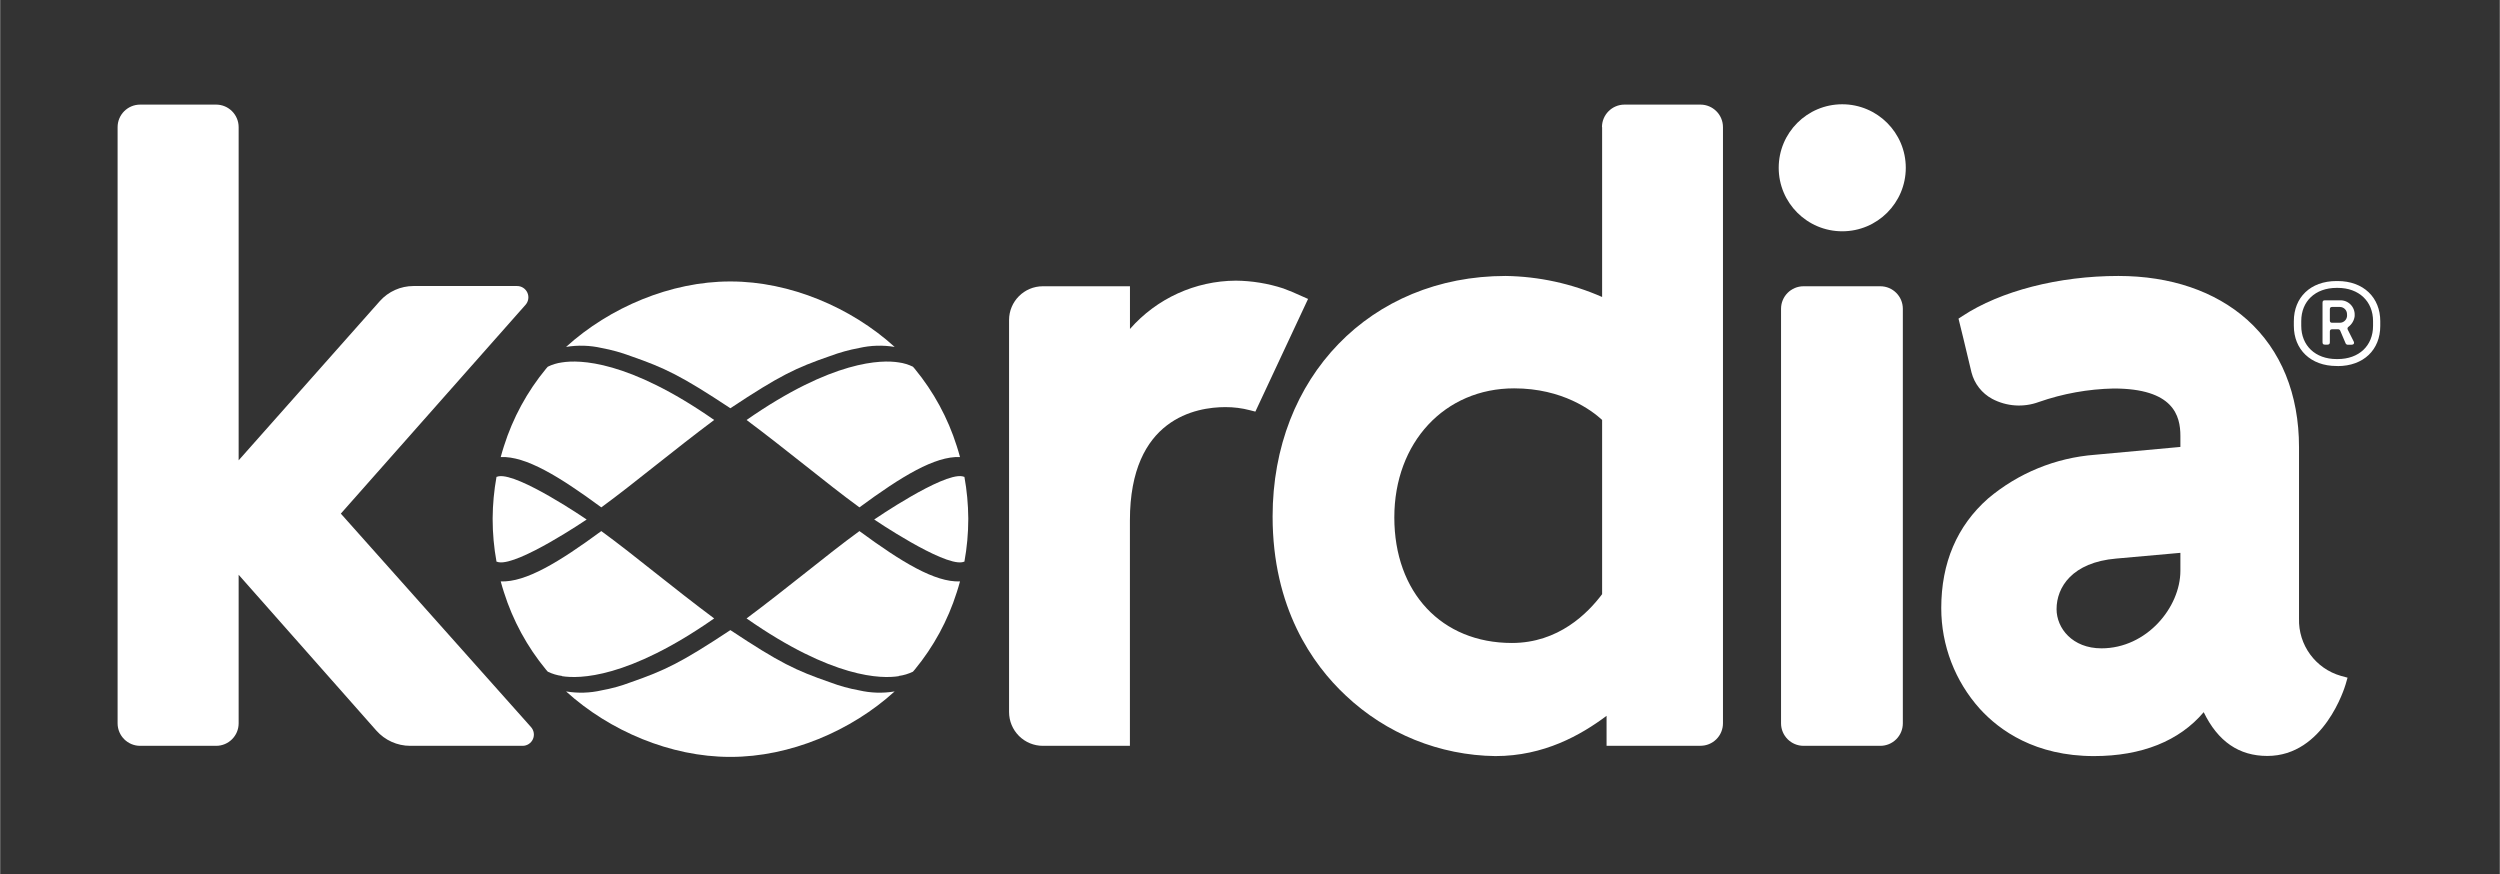
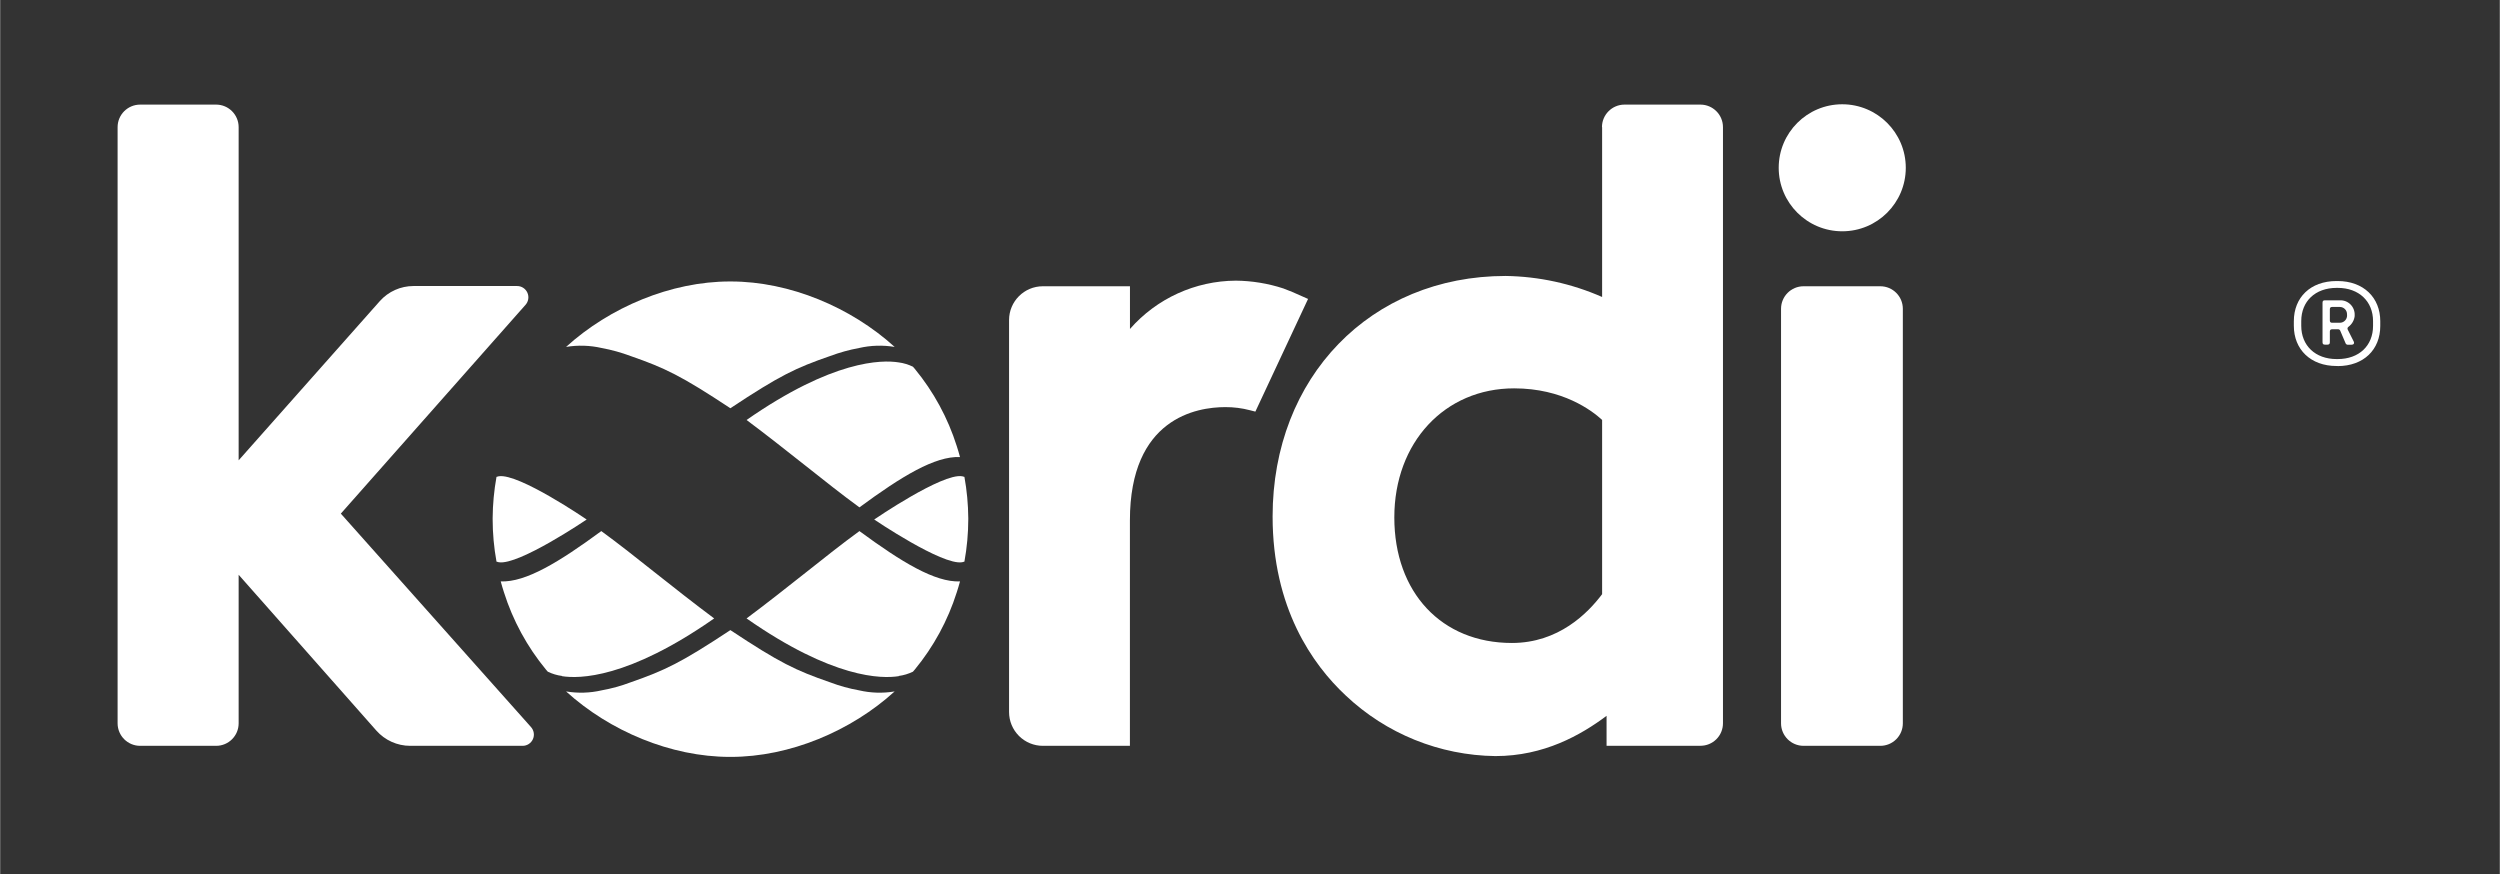
<svg xmlns="http://www.w3.org/2000/svg" width="1044" zoomAndPan="magnify" viewBox="0 0 782.88 273.75" height="365" preserveAspectRatio="xMidYMid meet" version="1.0">
  <rect x="0" y="0" width="782.88" height="273.75" fill="#333333" stroke="none" />
  <defs>
    <clipPath id="7d1ff87741">
      <path d="M 36.012 32.211 L 168 32.211 L 168 234 L 36.012 234 Z M 36.012 32.211 " clip-rule="nonzero" />
    </clipPath>
    <clipPath id="3dcea3ecb4">
      <path d="M 557 32.211 L 597 32.211 L 597 73 L 557 73 Z M 557 32.211 " clip-rule="nonzero" />
    </clipPath>
    <clipPath id="7bc66c9607">
      <path d="M 398 32.211 L 540 32.211 L 540 237 L 398 237 Z M 398 32.211 " clip-rule="nonzero" />
    </clipPath>
  </defs>
-   <path fill="#ffffff" d="M 175.965 113.504 C 174.414 113.711 172.91 114.164 171.504 114.855 L 170.938 115.508 C 165.039 122.664 160.57 130.887 157.777 139.727 C 157.406 140.855 157.078 142 156.766 143.145 C 164.602 142.805 175.059 149.184 188.266 158.906 C 193.516 155.082 199.406 150.414 205.086 145.91 C 211.23 141.051 217.254 136.293 223.617 131.535 C 196.641 112.715 181.32 112.656 175.965 113.504 Z M 175.965 113.504 " fill-opacity="1" fill-rule="nonzero" />
  <path fill="#ffffff" d="M 156.156 149.168 C 155.914 149.215 155.676 149.277 155.441 149.359 C 154.676 153.613 154.273 157.926 154.238 162.25 L 154.238 162.637 C 154.242 167.082 154.645 171.52 155.441 175.898 C 155.676 175.98 155.914 176.043 156.156 176.09 C 162.387 177.145 183.684 162.711 183.684 162.711 C 183.684 162.711 162.434 148.172 156.156 149.168 Z M 156.156 149.168 " fill-opacity="1" fill-rule="nonzero" />
  <path fill="#ffffff" d="M 228.883 88.156 L 228.539 88.156 C 210.07 88.156 190.914 96.242 177.23 108.656 C 180.934 108.043 184.723 108.16 188.383 108.996 C 191.477 109.566 194.512 110.41 197.457 111.512 C 208.238 115.273 213.223 117.637 228.691 127.863 C 244.188 117.59 249.168 115.227 259.922 111.512 C 262.867 110.41 265.902 109.566 268.996 108.996 C 272.656 108.156 276.445 108.043 280.148 108.656 C 266.465 96.242 247.297 88.156 228.824 88.156 " fill-opacity="1" fill-rule="nonzero" />
  <path fill="#ffffff" d="M 281.414 113.504 C 282.965 113.711 284.469 114.168 285.875 114.855 L 286.441 115.508 C 292.34 122.664 296.809 130.887 299.602 139.727 C 299.973 140.855 300.301 142 300.613 143.145 C 292.777 142.805 282.32 149.184 269.113 158.906 C 263.863 155.082 257.973 150.414 252.293 145.91 C 246.148 141.051 240.125 136.293 233.762 131.535 C 260.785 112.715 276.117 112.656 281.414 113.504 Z M 281.414 113.504 " fill-opacity="1" fill-rule="nonzero" />
  <path fill="#ffffff" d="M 273.738 162.711 C 273.738 162.711 295.051 177.16 301.281 176.09 C 301.527 176.043 301.766 175.98 301.996 175.898 C 302.793 171.52 303.195 167.082 303.203 162.637 L 303.203 162.25 C 303.168 157.926 302.766 153.613 301.996 149.359 C 301.766 149.277 301.527 149.215 301.281 149.168 C 295.051 148.098 273.738 162.711 273.738 162.711 Z M 273.738 162.711 " fill-opacity="1" fill-rule="nonzero" />
  <path fill="#ffffff" d="M 175.965 211.711 C 174.418 211.508 172.91 211.055 171.504 210.371 L 170.938 209.719 C 165.039 202.562 160.57 194.34 157.777 185.5 C 157.406 184.371 157.078 183.242 156.766 182.098 C 164.602 182.422 175.059 176.047 188.266 166.336 C 193.516 170.16 199.406 174.812 205.086 179.332 C 211.23 184.191 217.254 188.949 223.617 193.691 C 196.609 212.574 181.277 212.633 175.922 211.77 " fill-opacity="1" fill-rule="nonzero" />
  <path fill="#ffffff" d="M 228.883 237.059 L 228.539 237.059 C 210.07 237.059 190.914 228.984 177.23 216.555 C 180.934 217.176 184.727 217.062 188.383 216.215 C 191.48 215.66 194.516 214.816 197.457 213.703 C 208.238 209.941 213.223 207.578 228.691 197.348 C 244.188 207.621 249.168 209.984 259.922 213.703 C 262.863 214.816 265.898 215.66 268.996 216.215 C 272.652 217.062 276.445 217.18 280.148 216.555 C 266.465 228.984 247.297 237.059 228.824 237.059 " fill-opacity="1" fill-rule="nonzero" />
  <path fill="#ffffff" d="M 281.414 211.711 C 282.961 211.504 284.469 211.055 285.875 210.371 L 286.441 209.719 C 292.34 202.562 296.809 194.34 299.602 185.5 C 299.973 184.371 300.301 183.242 300.613 182.098 C 292.777 182.422 282.32 176.047 269.113 166.336 C 263.863 170.16 257.973 174.812 252.293 179.332 C 246.148 184.191 240.125 188.949 233.762 193.691 C 260.77 212.574 276.105 212.633 281.457 211.77 " fill-opacity="1" fill-rule="nonzero" />
  <path fill="#ffffff" d="M 409.629 93.625 L 404.723 91.457 L 401.883 90.34 C 397.078 88.773 392.062 87.949 387.008 87.902 C 374.297 87.965 362.219 93.477 353.844 103.035 L 353.844 89.656 L 326.566 89.656 C 320.719 89.656 315.977 94.395 315.977 100.242 L 315.977 223.008 C 315.977 225.816 317.094 228.512 319.086 230.5 C 321.074 232.484 323.77 233.598 326.582 233.594 L 353.828 233.594 L 353.828 162.992 C 353.828 130.969 374.723 127.508 383.707 127.508 C 386.316 127.496 388.918 127.824 391.441 128.488 L 393.121 128.918 L 409.617 93.641 " fill-opacity="1" fill-rule="nonzero" />
  <g clip-path="url(#7d1ff87741)">
    <path fill="#ffffff" d="M 106.688 160.867 L 164.484 95.527 C 165.449 94.492 165.703 92.977 165.125 91.684 C 164.551 90.387 163.254 89.559 161.836 89.582 L 129.445 89.582 C 125.418 89.582 121.578 91.305 118.898 94.309 C 108.891 105.637 83.816 133.84 74.684 144.172 L 74.684 39.824 C 74.684 35.93 71.531 32.77 67.633 32.762 L 43.836 32.762 C 39.938 32.762 36.773 35.926 36.773 39.824 L 36.773 226.547 C 36.781 230.441 39.941 233.594 43.836 233.594 L 67.633 233.594 C 71.527 233.594 74.684 230.438 74.684 226.547 L 74.684 180.016 L 117.812 228.82 C 120.5 231.852 124.352 233.59 128.402 233.594 L 163.621 233.594 C 165.012 233.594 166.273 232.781 166.844 231.512 C 167.414 230.242 167.18 228.758 166.254 227.723 Z M 106.688 160.867 " fill-opacity="1" fill-rule="nonzero" />
  </g>
-   <path fill="#ffffff" d="M 682.84 178.766 C 682.84 190.227 672.266 203.059 658.125 203.059 C 648.992 203.059 644.055 196.738 644.055 190.777 C 644.055 183.895 648.961 176.133 662.699 174.945 L 682.84 173.148 Z M 733.156 211.695 C 725.16 209.422 719.738 202.008 719.992 193.707 L 719.992 140.07 C 719.992 123.449 714.371 109.637 703.734 100.121 C 693.711 91.203 679.762 86.43 663.402 86.43 C 644.766 86.43 626.531 91.113 614.59 98.977 L 613.344 99.797 C 613.344 99.797 616.035 110.633 617.414 116.652 C 618.324 120.191 620.672 123.184 623.883 124.918 C 628.387 127.309 633.691 127.672 638.477 125.914 C 646.02 123.277 653.938 121.848 661.93 121.68 C 680.668 121.68 682.84 130.168 682.84 136.547 L 682.84 139.98 L 656.07 142.434 C 643.746 143.375 632.035 148.172 622.59 156.141 C 612.879 164.719 607.941 176.27 607.941 190.48 C 607.941 202.137 612.258 213.379 620.062 222.043 C 626.207 228.777 637.375 236.805 655.758 236.805 C 670.75 236.805 682.527 232.062 690.141 223.055 C 694.602 232.254 701.207 236.762 710.07 236.762 C 727.844 236.762 734.332 215.234 734.598 214.312 L 735.191 212.246 Z M 733.156 211.695 " fill-opacity="1" fill-rule="nonzero" />
  <path fill="#ffffff" d="M 557.762 96.703 L 557.762 226.547 C 557.77 230.441 560.93 233.594 564.824 233.594 L 588.844 233.594 C 590.723 233.598 592.52 232.855 593.844 231.531 C 595.172 230.203 595.914 228.406 595.91 226.531 L 595.91 96.719 C 595.91 92.816 592.75 89.656 588.844 89.656 L 564.824 89.656 C 560.926 89.656 557.762 92.816 557.762 96.719 " fill-opacity="1" fill-rule="nonzero" />
  <g clip-path="url(#3dcea3ecb4)">
    <path fill="#ffffff" d="M 576.934 32.66 C 565.941 32.66 557.031 41.566 557.031 52.551 C 557.031 63.535 565.941 72.441 576.934 72.441 C 587.926 72.441 596.832 63.535 596.832 52.551 C 596.824 41.566 587.918 32.668 576.934 32.66 Z M 576.934 32.66 " fill-opacity="1" fill-rule="nonzero" />
  </g>
  <path fill="#ffffff" d="M 735.027 98.504 C 735.055 97.883 734.828 97.277 734.402 96.832 C 733.969 96.383 733.375 96.133 732.75 96.137 L 730.391 96.137 C 729.871 96.137 729.648 96.348 729.648 96.867 L 729.648 100.344 C 729.648 100.867 729.871 101.09 730.391 101.09 L 732.75 101.09 C 733.379 101.094 733.977 100.844 734.41 100.391 C 734.844 99.941 735.07 99.332 735.043 98.711 Z M 735.477 102.352 C 735.184 102.543 735.09 102.926 735.25 103.23 L 737.109 106.93 C 737.41 107.527 737.109 107.973 736.441 107.973 L 735.25 107.973 C 734.957 107.969 734.699 107.793 734.582 107.527 L 732.898 103.57 C 732.793 103.301 732.527 103.121 732.23 103.125 L 730.391 103.125 C 729.871 103.125 729.648 103.348 729.648 103.867 L 729.648 107.199 C 729.648 107.703 729.422 107.941 728.902 107.941 L 728.098 107.941 C 727.566 107.941 727.355 107.703 727.355 107.199 L 727.355 94.801 C 727.355 94.281 727.566 94.059 728.098 94.059 L 732.75 94.059 C 734.008 93.996 735.227 94.469 736.117 95.352 C 737.004 96.238 737.477 97.457 737.422 98.711 L 737.422 99.023 C 737.258 100.348 736.559 101.551 735.488 102.352 M 743.18 100.57 C 743.18 94.43 738.82 90.164 732.082 90.164 L 731.785 90.164 C 725.051 90.164 720.691 94.383 720.691 100.57 L 720.691 102.055 C 720.691 108.195 725.051 112.461 731.785 112.461 L 732.082 112.461 C 738.82 112.461 743.18 108.254 743.18 102.055 Z M 732.055 114.633 L 731.758 114.633 C 723.625 114.633 718.371 109.445 718.371 102.055 L 718.371 100.598 C 718.371 93.164 723.551 88.02 731.758 88.02 L 732.055 88.02 C 740.188 88.02 745.441 93.195 745.441 100.598 L 745.441 102.086 C 745.441 109.52 740.246 114.66 732.055 114.66 " fill-opacity="1" fill-rule="nonzero" />
  <g clip-path="url(#7bc66c9607)">
    <path fill="#ffffff" d="M 501.723 186.094 C 497.262 192.043 488.07 201.379 473.465 201.379 C 451.438 201.379 436.641 185.574 436.641 162.055 C 436.641 138.539 452.449 121.633 474.164 121.633 C 489.363 121.633 498.508 128.562 501.723 131.52 Z M 501.723 39.824 L 501.723 93.016 C 492.199 88.824 481.934 86.586 471.531 86.43 C 429.219 86.43 398.52 118.109 398.52 161.758 C 398.52 190.363 410.953 208.039 421.395 217.805 C 434.086 229.809 450.832 236.59 468.305 236.805 C 483.504 236.805 495.074 230.219 503.117 224.199 L 503.117 233.578 L 532.512 233.578 C 534.383 233.586 536.18 232.848 537.508 231.523 C 538.836 230.203 539.574 228.406 539.574 226.531 L 539.574 39.824 C 539.574 35.93 536.418 32.77 532.523 32.762 L 508.727 32.762 C 504.832 32.77 501.676 35.93 501.676 39.824 " fill-opacity="1" fill-rule="nonzero" />
  </g>
</svg>